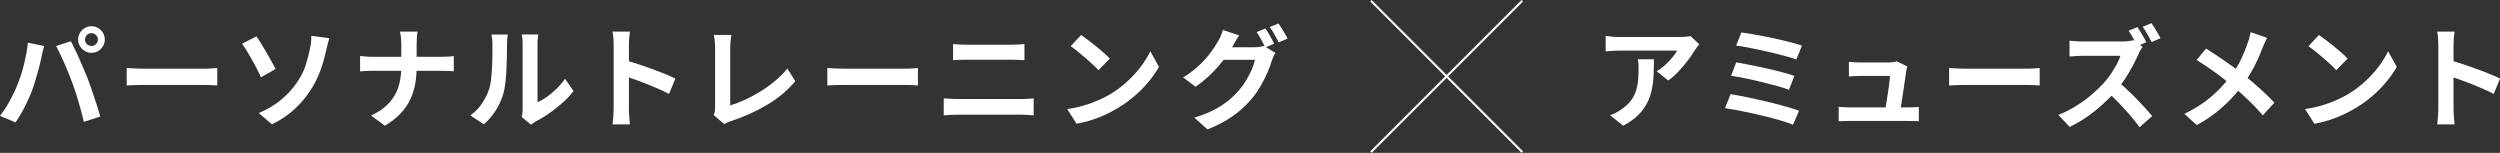
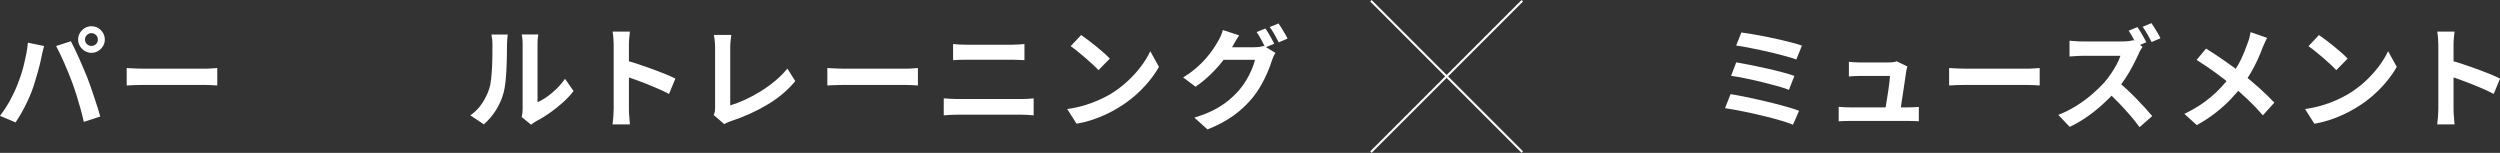
<svg xmlns="http://www.w3.org/2000/svg" id="_レイヤー_2" viewBox="0 0 899.21 54.98">
  <rect x="0" y="0" width="899.21" height="54.98" fill="#333333" stroke="none" />
  <defs>
    <style>.cls-1{fill:#fff;stroke-width:0px;}.cls-2{fill:none;stroke:#fff;stroke-miterlimit:10;stroke-width:.75px;}</style>
  </defs>
  <g id="_レイヤー_1-2">
    <path class="cls-1" d="M6.23,30.55c.45-1.12.89-2.3,1.3-3.54.41-1.24.78-2.52,1.1-3.84s.61-2.63.86-3.94c.25-1.31.43-2.6.54-3.88l5.84,1.2c-.11.37-.23.81-.36,1.32-.13.51-.25,1-.36,1.48-.11.48-.19.88-.24,1.2-.13.69-.32,1.53-.56,2.52-.24.99-.52,2.03-.84,3.14-.32,1.11-.65,2.21-.98,3.32-.33,1.11-.67,2.13-1.02,3.06-.48,1.28-1.04,2.61-1.7,4-.65,1.39-1.35,2.72-2.08,4-.73,1.28-1.45,2.42-2.14,3.44l-5.6-2.36c1.28-1.65,2.47-3.48,3.58-5.48,1.1-2,1.99-3.88,2.66-5.64ZM25.98,29.71c-.4-1.07-.84-2.2-1.32-3.4-.48-1.2-.99-2.4-1.52-3.6s-1.05-2.33-1.56-3.4c-.51-1.07-.97-1.98-1.4-2.76l5.32-1.72c.4.77.87,1.71,1.4,2.8.53,1.09,1.06,2.24,1.6,3.46.53,1.21,1.05,2.42,1.56,3.62.51,1.2.96,2.28,1.36,3.24.35.88.73,1.92,1.14,3.12s.84,2.44,1.28,3.74c.44,1.29.85,2.55,1.24,3.78.39,1.23.71,2.33.98,3.32l-5.92,1.92c-.35-1.57-.75-3.17-1.2-4.8-.45-1.62-.93-3.22-1.42-4.8-.49-1.57-1.01-3.08-1.54-4.52ZM28.1,14.24c0-.88.22-1.69.66-2.42.44-.73,1.02-1.31,1.74-1.74.72-.43,1.52-.64,2.4-.64s1.68.21,2.4.64c.72.43,1.3,1.01,1.74,1.74.44.73.66,1.54.66,2.42s-.22,1.64-.66,2.36c-.44.72-1.02,1.3-1.74,1.74-.72.44-1.52.66-2.4.66s-1.68-.22-2.4-.66c-.72-.44-1.3-1.02-1.74-1.74-.44-.72-.66-1.5-.66-2.36ZM30.57,14.24c0,.64.23,1.18.68,1.62.45.44,1,.66,1.64.66s1.19-.22,1.64-.66c.45-.44.68-.98.68-1.62s-.23-1.19-.68-1.64c-.45-.45-1-.68-1.64-.68s-1.19.23-1.64.68c-.45.45-.68,1-.68,1.64Z" />
    <path class="cls-1" d="M45.57,24.47c.48.03,1.09.06,1.84.1.75.04,1.52.07,2.34.1.81.03,1.57.04,2.26.04h21.46c.93,0,1.81-.03,2.64-.1.83-.07,1.5-.11,2.04-.14v6.27c-.45-.03-1.13-.07-2.04-.12-.91-.05-1.79-.08-2.64-.08h-21.46c-1.15,0-2.32.02-3.52.06s-2.17.09-2.92.14v-6.27Z" />
-     <path class="cls-1" d="M92.22,13.08c.51.69,1.08,1.56,1.72,2.6.64,1.04,1.29,2.13,1.94,3.26.65,1.13,1.27,2.22,1.84,3.26s1.05,1.91,1.42,2.6l-5.28,3c-.48-1.09-1.02-2.2-1.62-3.34-.6-1.13-1.21-2.25-1.82-3.36-.61-1.11-1.21-2.12-1.78-3.04-.57-.92-1.09-1.7-1.54-2.34l5.12-2.64ZM93.06,40.66c3.22-1.36,5.95-2.98,8.17-4.88,2.22-1.89,4.06-3.89,5.5-6,1.49-2.13,2.57-4.26,3.24-6.39.67-2.13,1.16-4.02,1.48-5.68.21-.91.36-1.81.44-2.72.08-.91.11-1.61.08-2.12l6.47.88c-.24.77-.47,1.61-.68,2.5-.21.89-.39,1.62-.52,2.18-.51,2.34-1.19,4.71-2.06,7.09-.87,2.39-2.03,4.7-3.5,6.93-1.55,2.43-3.45,4.69-5.72,6.79-2.26,2.11-4.98,3.93-8.15,5.48l-4.76-4.08Z" />
-     <path class="cls-1" d="M129.52,20.15c.61.05,1.3.11,2.08.18.77.07,1.56.1,2.36.1h24.9c.93,0,1.79-.03,2.58-.08.79-.05,1.38-.11,1.78-.16v5.44c-.4-.03-1.03-.06-1.9-.1-.87-.04-1.7-.06-2.5-.06h-24.7c-.88,0-1.71.02-2.48.06-.77.04-1.48.09-2.12.14v-5.52ZM144.35,16.04c0-.67-.04-1.46-.12-2.38s-.21-1.68-.4-2.3h6.35c-.11.61-.19,1.39-.24,2.34-.05.95-.08,1.74-.08,2.38v7.87c0,2.19-.17,4.26-.52,6.21-.35,1.96-.94,3.83-1.78,5.62-.84,1.79-2,3.46-3.48,5.04-1.48,1.57-3.36,3.04-5.66,4.4l-4.96-3.68c2.1-.96,3.86-2.06,5.26-3.32,1.4-1.25,2.51-2.62,3.34-4.12.83-1.49,1.41-3.09,1.76-4.8.35-1.7.52-3.49.52-5.36v-7.91Z" />
    <path class="cls-1" d="M169.16,41.5c1.76-1.23,3.2-2.7,4.32-4.44,1.12-1.73,1.94-3.44,2.48-5.12.29-.88.51-1.96.66-3.26.15-1.29.26-2.68.34-4.16s.13-2.94.14-4.4c.01-1.45.02-2.79.02-4.02,0-.8-.03-1.49-.1-2.06-.07-.57-.15-1.11-.26-1.62h5.88c-.03.05-.06.27-.1.66-.04.39-.08.84-.12,1.36s-.06,1.06-.06,1.62c0,1.17-.01,2.54-.04,4.1-.03,1.56-.08,3.15-.16,4.78-.08,1.63-.2,3.16-.36,4.62-.16,1.45-.37,2.68-.64,3.7-.61,2.26-1.53,4.36-2.74,6.29-1.21,1.93-2.67,3.66-4.38,5.18l-4.88-3.24ZM187.66,42.1c.08-.4.15-.86.22-1.38.07-.52.1-1.05.1-1.58V15.84c0-.91-.05-1.69-.14-2.36-.09-.67-.15-1.03-.18-1.08h5.96c-.03.05-.08.42-.16,1.1s-.12,1.47-.12,2.38v20.9c1.09-.48,2.22-1.13,3.4-1.96,1.17-.83,2.32-1.79,3.46-2.9,1.13-1.11,2.14-2.3,3.02-3.58l3.08,4.4c-1.09,1.44-2.42,2.85-3.98,4.24-1.56,1.39-3.16,2.65-4.82,3.8-1.65,1.15-3.24,2.11-4.76,2.88-.43.24-.77.46-1.04.66-.27.2-.49.38-.68.54l-3.36-2.76Z" />
    <path class="cls-1" d="M220.73,39.14v-22.98c0-.69-.03-1.49-.1-2.4-.07-.91-.17-1.7-.3-2.4h6.24c-.08.69-.16,1.46-.24,2.3s-.12,1.67-.12,2.5v22.98c0,.37.01.9.04,1.58.03.68.08,1.38.16,2.1s.13,1.36.16,1.92h-6.24c.11-.8.2-1.73.28-2.8.08-1.07.12-2,.12-2.8ZM225,21.71c1.33.35,2.82.79,4.48,1.34,1.65.55,3.32,1.13,5,1.74,1.68.61,3.26,1.22,4.74,1.82,1.48.6,2.71,1.15,3.7,1.66l-2.28,5.52c-1.12-.59-2.36-1.18-3.72-1.78-1.36-.6-2.74-1.18-4.14-1.74-1.4-.56-2.77-1.08-4.12-1.56-1.35-.48-2.56-.91-3.66-1.28v-5.72Z" />
    <path class="cls-1" d="M256.69,41.38c.24-.51.39-.95.44-1.32.05-.37.08-.8.08-1.28v-21.66c0-.51-.02-1.04-.06-1.6s-.09-1.1-.16-1.62c-.07-.52-.14-.97-.22-1.34h6.28c-.11.77-.2,1.53-.28,2.28-.08.75-.12,1.51-.12,2.28v20.78c1.62-.48,3.36-1.14,5.22-1.98,1.85-.84,3.72-1.84,5.6-3,1.88-1.16,3.65-2.43,5.32-3.82,1.67-1.39,3.14-2.86,4.42-4.44l2.84,4.52c-2.72,3.28-6.08,6.11-10.09,8.49-4.01,2.39-8.37,4.35-13.09,5.9-.27.11-.61.24-1.04.4-.43.16-.87.39-1.32.68l-3.8-3.28Z" />
    <path class="cls-1" d="M297.58,24.47c.48.03,1.09.06,1.84.1.75.04,1.52.07,2.34.1.81.03,1.57.04,2.26.04h21.46c.93,0,1.81-.03,2.64-.1.83-.07,1.5-.11,2.04-.14v6.27c-.45-.03-1.13-.07-2.04-.12-.91-.05-1.79-.08-2.64-.08h-21.46c-1.15,0-2.32.02-3.52.06s-2.17.09-2.92.14v-6.27Z" />
    <path class="cls-1" d="M339.45,35.38c.8.05,1.63.11,2.5.16.87.05,1.7.08,2.5.08h22.94c.69,0,1.43-.02,2.22-.06.79-.04,1.51-.1,2.18-.18v6.11c-.69-.08-1.45-.14-2.28-.18-.83-.04-1.53-.06-2.12-.06h-22.94c-.8,0-1.64.02-2.54.06-.89.04-1.71.1-2.46.18v-6.11ZM342.81,15.84c.72.08,1.51.14,2.38.18.87.04,1.63.06,2.3.06h16.55c.8,0,1.6-.03,2.4-.08.8-.05,1.48-.11,2.04-.16v5.8c-.56-.03-1.27-.06-2.12-.1-.85-.04-1.62-.06-2.32-.06h-16.51c-.77,0-1.59.01-2.44.04-.85.03-1.61.07-2.28.12v-5.8Z" />
    <path class="cls-1" d="M383.87,39.22c2.08-.29,4.04-.71,5.88-1.24,1.84-.53,3.54-1.15,5.12-1.84,1.57-.69,3.01-1.41,4.32-2.16,2.26-1.36,4.34-2.9,6.23-4.64,1.89-1.73,3.54-3.54,4.96-5.42s2.53-3.71,3.36-5.5l3.12,5.64c-1.01,1.79-2.26,3.57-3.74,5.36-1.48,1.79-3.15,3.48-5.02,5.1-1.87,1.61-3.88,3.06-6.04,4.34-1.36.83-2.82,1.61-4.4,2.34-1.57.73-3.23,1.39-4.98,1.96-1.74.57-3.56,1.02-5.46,1.34l-3.36-5.28ZM388.86,12.6c.69.48,1.51,1.07,2.44,1.76.93.69,1.9,1.45,2.9,2.26,1,.81,1.94,1.61,2.82,2.38.88.77,1.6,1.47,2.16,2.08l-4.08,4.16c-.51-.56-1.17-1.23-2-2-.83-.77-1.72-1.57-2.68-2.4-.96-.83-1.9-1.61-2.84-2.36-.93-.75-1.76-1.37-2.48-1.88l3.76-4Z" />
    <path class="cls-1" d="M445.71,12.72c-.48.69-.95,1.44-1.4,2.24-.45.8-.8,1.41-1.04,1.84-.91,1.6-2.03,3.26-3.36,4.98-1.33,1.72-2.83,3.38-4.5,5-1.67,1.61-3.46,3.08-5.38,4.42l-4.48-3.36c1.76-1.07,3.3-2.17,4.64-3.32,1.33-1.15,2.49-2.28,3.48-3.42.99-1.13,1.84-2.22,2.56-3.28.72-1.05,1.32-2,1.8-2.86.32-.48.66-1.13,1.02-1.94.36-.81.62-1.55.78-2.22l5.88,1.92ZM458.74,19.04c-.24.37-.48.82-.72,1.34-.24.52-.44,1.03-.6,1.54-.35,1.17-.84,2.51-1.48,4.02-.64,1.51-1.41,3.06-2.32,4.66-.91,1.6-1.97,3.16-3.2,4.68-1.89,2.29-4.11,4.37-6.66,6.23s-5.7,3.54-9.45,5.04l-4.72-4.24c2.72-.83,5.06-1.75,7.04-2.78,1.97-1.03,3.69-2.14,5.16-3.34,1.46-1.2,2.77-2.46,3.92-3.8.91-1.04,1.75-2.21,2.54-3.52.79-1.31,1.45-2.61,2-3.92.55-1.31.93-2.45,1.14-3.44h-13.47l1.84-4.52h11.39c.64,0,1.27-.05,1.9-.14.63-.09,1.15-.21,1.58-.34l4.12,2.52ZM455.15,10.24c.35.48.71,1.05,1.1,1.72.39.67.77,1.33,1.14,2,.37.67.68,1.25.92,1.76l-3.2,1.36c-.4-.83-.89-1.76-1.46-2.82-.57-1.05-1.13-1.96-1.66-2.74l3.16-1.28ZM459.86,8.44c.35.48.73,1.06,1.14,1.74s.81,1.35,1.2,2c.39.65.69,1.22.9,1.7l-3.16,1.36c-.43-.85-.93-1.8-1.52-2.84s-1.16-1.93-1.72-2.68l3.16-1.28Z" />
-     <path class="cls-1" d="M611.2,15.92c-.21.27-.48.61-.8,1.02-.32.41-.57.77-.76,1.06-.61,1.04-1.43,2.23-2.44,3.58-1.01,1.35-2.13,2.68-3.36,4s-2.49,2.44-3.8,3.38l-4.16-3.32c.8-.48,1.58-1.04,2.36-1.68.77-.64,1.48-1.31,2.14-2.02.65-.71,1.23-1.38,1.72-2.02.49-.64.87-1.21,1.14-1.72h-20.82c-.83,0-1.61.03-2.36.08-.75.05-1.59.12-2.52.2v-5.56c.77.11,1.57.2,2.4.28.83.08,1.65.12,2.48.12h21.54c.37,0,.83-.01,1.36-.04.53-.03,1.06-.07,1.58-.12.52-.05.9-.12,1.14-.2l3.16,2.96ZM594.89,21.31c0,1.97-.04,3.88-.12,5.72-.08,1.84-.3,3.6-.66,5.3-.36,1.69-.93,3.3-1.72,4.82-.79,1.52-1.87,2.96-3.26,4.32s-3.16,2.61-5.32,3.76l-4.68-3.8c.64-.21,1.32-.5,2.04-.86.72-.36,1.44-.81,2.16-1.34,1.28-.88,2.31-1.81,3.1-2.8.79-.99,1.39-2.06,1.82-3.22.43-1.16.72-2.42.88-3.8.16-1.37.24-2.87.24-4.5,0-.61-.01-1.21-.04-1.78-.03-.57-.11-1.18-.24-1.82h5.8Z" />
    <path class="cls-1" d="M622.46,33.86c1.36.21,2.9.49,4.64.84,1.73.35,3.54.73,5.42,1.16,1.88.43,3.72.87,5.54,1.32,1.81.45,3.5.91,5.06,1.36,1.56.45,2.88.89,3.98,1.32l-2.2,5c-1.07-.45-2.38-.91-3.96-1.38-1.57-.47-3.28-.93-5.12-1.4-1.84-.47-3.69-.91-5.56-1.32-1.87-.41-3.64-.78-5.34-1.1-1.69-.32-3.18-.57-4.46-.76l2-5.04ZM624.5,22.43c1.44.24,3.09.55,4.96.92,1.87.37,3.78.78,5.76,1.22,1.97.44,3.85.89,5.63,1.36,1.79.47,3.3.93,4.56,1.38l-1.96,5c-1.15-.45-2.59-.92-4.34-1.4-1.75-.48-3.6-.96-5.56-1.44-1.96-.48-3.9-.91-5.82-1.3-1.92-.39-3.61-.69-5.08-.9l1.84-4.84ZM626.34,11.68c1.04.13,2.3.33,3.78.58,1.48.25,3.05.54,4.72.86,1.67.32,3.33.67,5,1.06,1.67.39,3.21.77,4.64,1.14,1.42.37,2.64.73,3.66,1.08l-2.04,5c-.93-.35-2.09-.71-3.48-1.1-1.39-.39-2.89-.78-4.52-1.18-1.62-.4-3.26-.77-4.92-1.12-1.65-.35-3.23-.67-4.74-.96-1.51-.29-2.83-.51-3.98-.64l1.88-4.72Z" />
    <path class="cls-1" d="M661.35,38.42c.53.05,1.15.1,1.86.14.71.04,1.41.06,2.1.06h20.94c.51,0,1.16-.01,1.96-.04.8-.03,1.45-.07,1.96-.12v5.16c-.27-.03-.63-.05-1.1-.06-.47-.01-.95-.03-1.44-.04-.49-.01-.93-.02-1.3-.02h-21.02c-.69,0-1.33,0-1.92.02-.59.01-1.27.05-2.04.1v-5.2ZM686.05,23.91c-.11.27-.19.56-.24.88-.05.32-.11.59-.16.8-.08.56-.19,1.33-.34,2.32-.15.99-.31,2.07-.48,3.26-.17,1.19-.35,2.38-.54,3.58-.19,1.2-.35,2.29-.5,3.28-.15.99-.27,1.77-.38,2.36h-5.48c.11-.56.23-1.27.36-2.14.13-.87.29-1.81.46-2.84.17-1.03.33-2.06.48-3.1.15-1.04.27-2,.38-2.88.11-.88.17-1.58.2-2.12h-10.79c-.64,0-1.33.02-2.06.06-.73.04-1.38.09-1.94.14v-5.28c.35.05.76.09,1.24.12.48.03.96.05,1.46.08.49.03.91.04,1.26.04h10.23c.29,0,.64-.01,1.04-.04.4-.03.79-.07,1.16-.14.37-.07.62-.15.76-.26l3.88,1.88Z" />
    <path class="cls-1" d="M701.06,24.47c.48.03,1.09.06,1.84.1.75.04,1.52.07,2.34.1.81.03,1.57.04,2.26.04h21.46c.93,0,1.81-.03,2.64-.1.83-.07,1.5-.11,2.04-.14v6.27c-.45-.03-1.13-.07-2.04-.12-.91-.05-1.79-.08-2.64-.08h-21.46c-1.15,0-2.32.02-3.52.06s-2.17.09-2.92.14v-6.27Z" />
    <path class="cls-1" d="M770.64,16.84c-.16.24-.39.61-.7,1.12-.31.51-.54.97-.7,1.4-.56,1.25-1.25,2.65-2.06,4.2-.81,1.55-1.73,3.1-2.76,4.68-1.03,1.57-2.11,3.02-3.26,4.36-1.49,1.71-3.14,3.37-4.94,5-1.8,1.63-3.69,3.12-5.67,4.5-1.99,1.37-4.02,2.55-6.1,3.54l-4.12-4.32c2.16-.83,4.25-1.86,6.27-3.12,2.03-1.25,3.9-2.61,5.64-4.08,1.73-1.47,3.22-2.89,4.48-4.28.88-.99,1.71-2.06,2.5-3.22.79-1.16,1.48-2.3,2.1-3.44.61-1.13,1.07-2.16,1.36-3.1h-13.55c-.56,0-1.15.01-1.76.04-.61.03-1.19.07-1.74.12-.55.05-.97.08-1.26.08v-5.68c.4.03.89.07,1.48.12.59.05,1.18.09,1.78.12.6.03,1.1.04,1.5.04h14.11c.88,0,1.68-.05,2.42-.14.73-.09,1.3-.21,1.7-.34l3.28,2.4ZM761.68,29.27c1.04.83,2.14,1.79,3.32,2.88,1.17,1.09,2.33,2.23,3.48,3.4,1.15,1.17,2.2,2.3,3.18,3.38.97,1.08,1.79,2.02,2.46,2.82l-4.56,4c-.99-1.39-2.11-2.81-3.38-4.28-1.27-1.47-2.6-2.92-4-4.38-1.4-1.45-2.82-2.83-4.26-4.14l3.76-3.68ZM768.8,9.72c.35.51.73,1.1,1.14,1.78s.81,1.35,1.18,2.02c.37.67.67,1.23.88,1.68l-3.24,1.36c-.4-.8-.89-1.72-1.46-2.76-.57-1.04-1.13-1.96-1.66-2.76l3.16-1.32ZM773.83,8.32c.37.51.76,1.09,1.16,1.76.4.67.79,1.33,1.18,1.98.39.65.69,1.22.9,1.7l-3.16,1.36c-.43-.83-.93-1.76-1.52-2.8-.59-1.04-1.16-1.93-1.72-2.68l3.16-1.32Z" />
    <path class="cls-1" d="M815.47,13.6c-.27.45-.56,1.05-.88,1.78-.32.73-.59,1.34-.8,1.82-.48,1.33-1.08,2.78-1.8,4.34-.72,1.56-1.53,3.12-2.44,4.7-.91,1.57-1.91,3.08-3,4.52-1.23,1.63-2.62,3.26-4.18,4.9-1.56,1.64-3.34,3.24-5.34,4.82-2,1.57-4.29,3.08-6.87,4.52l-4.48-4.04c3.65-1.76,6.79-3.75,9.43-5.98,2.64-2.22,5-4.72,7.07-7.49,1.62-2.05,2.92-4.11,3.9-6.17.97-2.06,1.79-4.1,2.46-6.09.21-.53.41-1.15.58-1.86.17-.71.3-1.31.38-1.82l5.96,2.08ZM793.49,17.48c1.01.61,2.08,1.3,3.22,2.06,1.13.76,2.28,1.54,3.44,2.34s2.26,1.59,3.32,2.36c1.05.77,2,1.48,2.86,2.12,2.13,1.68,4.21,3.42,6.23,5.24,2.03,1.81,3.85,3.58,5.48,5.32l-4.12,4.56c-1.76-2.02-3.54-3.9-5.36-5.62-1.81-1.72-3.77-3.46-5.88-5.22-.72-.61-1.55-1.28-2.48-2-.93-.72-1.94-1.48-3.02-2.28-1.08-.8-2.22-1.6-3.42-2.42-1.2-.81-2.42-1.6-3.68-2.38l3.4-4.08Z" />
    <path class="cls-1" d="M829.08,39.22c2.08-.29,4.04-.71,5.88-1.24,1.84-.53,3.54-1.15,5.12-1.84,1.57-.69,3.01-1.41,4.32-2.16,2.26-1.36,4.34-2.9,6.24-4.64,1.89-1.73,3.54-3.54,4.96-5.42,1.41-1.88,2.53-3.71,3.36-5.5l3.12,5.64c-1.01,1.79-2.26,3.57-3.74,5.36-1.48,1.79-3.15,3.48-5.02,5.1-1.87,1.61-3.88,3.06-6.04,4.34-1.36.83-2.82,1.61-4.4,2.34-1.57.73-3.23,1.39-4.98,1.96-1.75.57-3.56,1.02-5.46,1.34l-3.36-5.28ZM834.08,12.6c.69.48,1.5,1.07,2.44,1.76.93.69,1.9,1.45,2.9,2.26,1,.81,1.94,1.61,2.82,2.38.88.77,1.6,1.47,2.16,2.08l-4.08,4.16c-.51-.56-1.17-1.23-2-2-.83-.77-1.72-1.57-2.68-2.4-.96-.83-1.91-1.61-2.84-2.36-.93-.75-1.76-1.37-2.48-1.88l3.76-4Z" />
    <path class="cls-1" d="M877.03,39.14v-22.98c0-.69-.03-1.49-.1-2.4-.07-.91-.17-1.7-.3-2.4h6.23c-.08.69-.16,1.46-.24,2.3-.08.84-.12,1.67-.12,2.5v22.98c0,.37.01.9.04,1.58.03.68.08,1.38.16,2.1.08.72.13,1.36.16,1.92h-6.23c.11-.8.2-1.73.28-2.8.08-1.07.12-2,.12-2.8ZM881.31,21.71c1.33.35,2.82.79,4.48,1.34,1.65.55,3.32,1.13,5,1.74,1.68.61,3.26,1.22,4.74,1.82,1.48.6,2.71,1.15,3.7,1.66l-2.28,5.52c-1.12-.59-2.36-1.18-3.72-1.78-1.36-.6-2.74-1.18-4.14-1.74-1.4-.56-2.77-1.08-4.12-1.56-1.35-.48-2.57-.91-3.66-1.28v-5.72Z" />
    <line class="cls-2" x1="493.1" y1=".27" x2="547.55" y2="54.71" />
    <line class="cls-2" x1="547.55" y1=".27" x2="493.1" y2="54.71" />
  </g>
</svg>